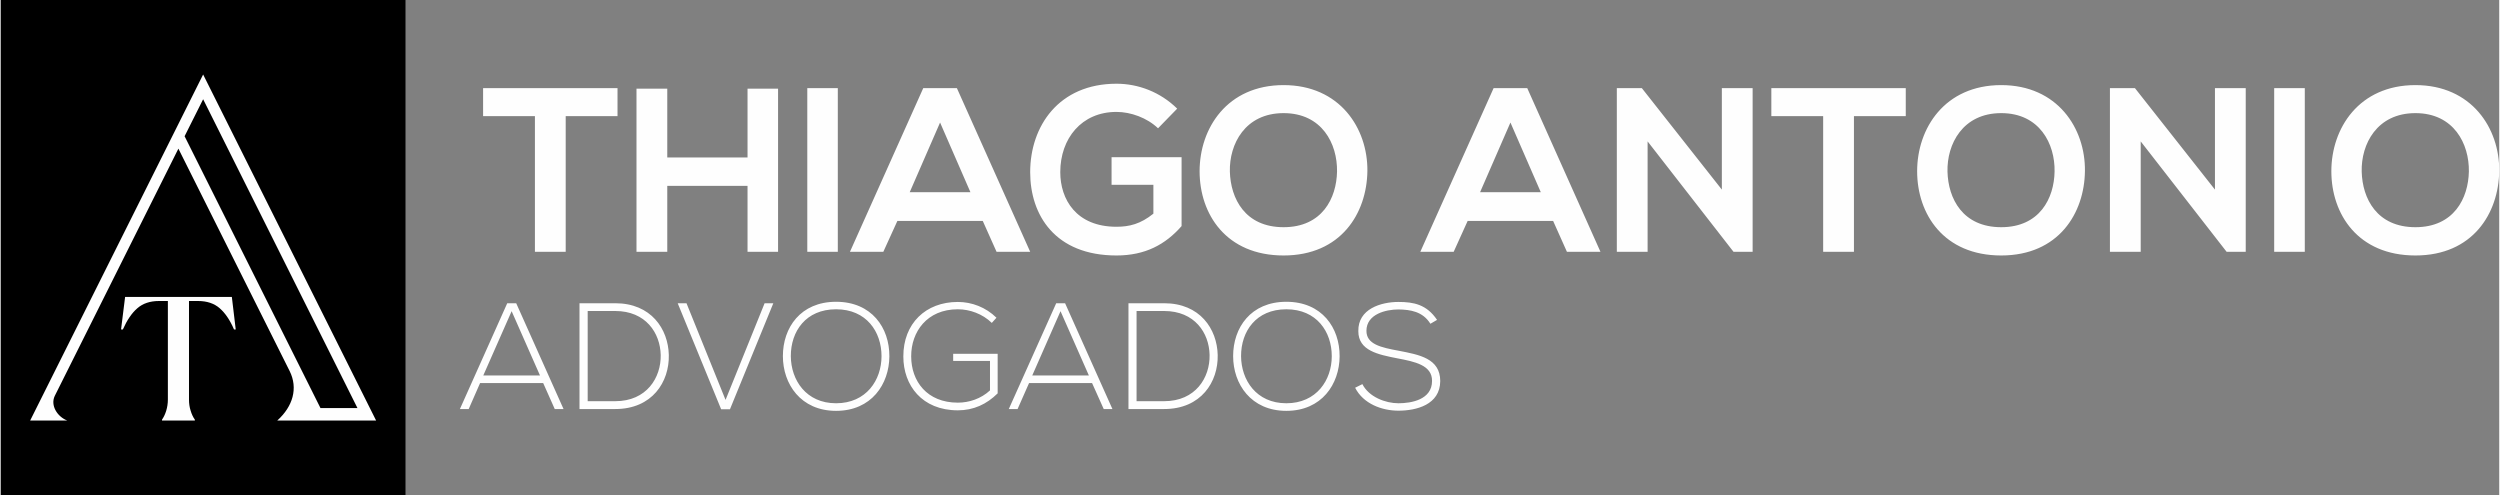
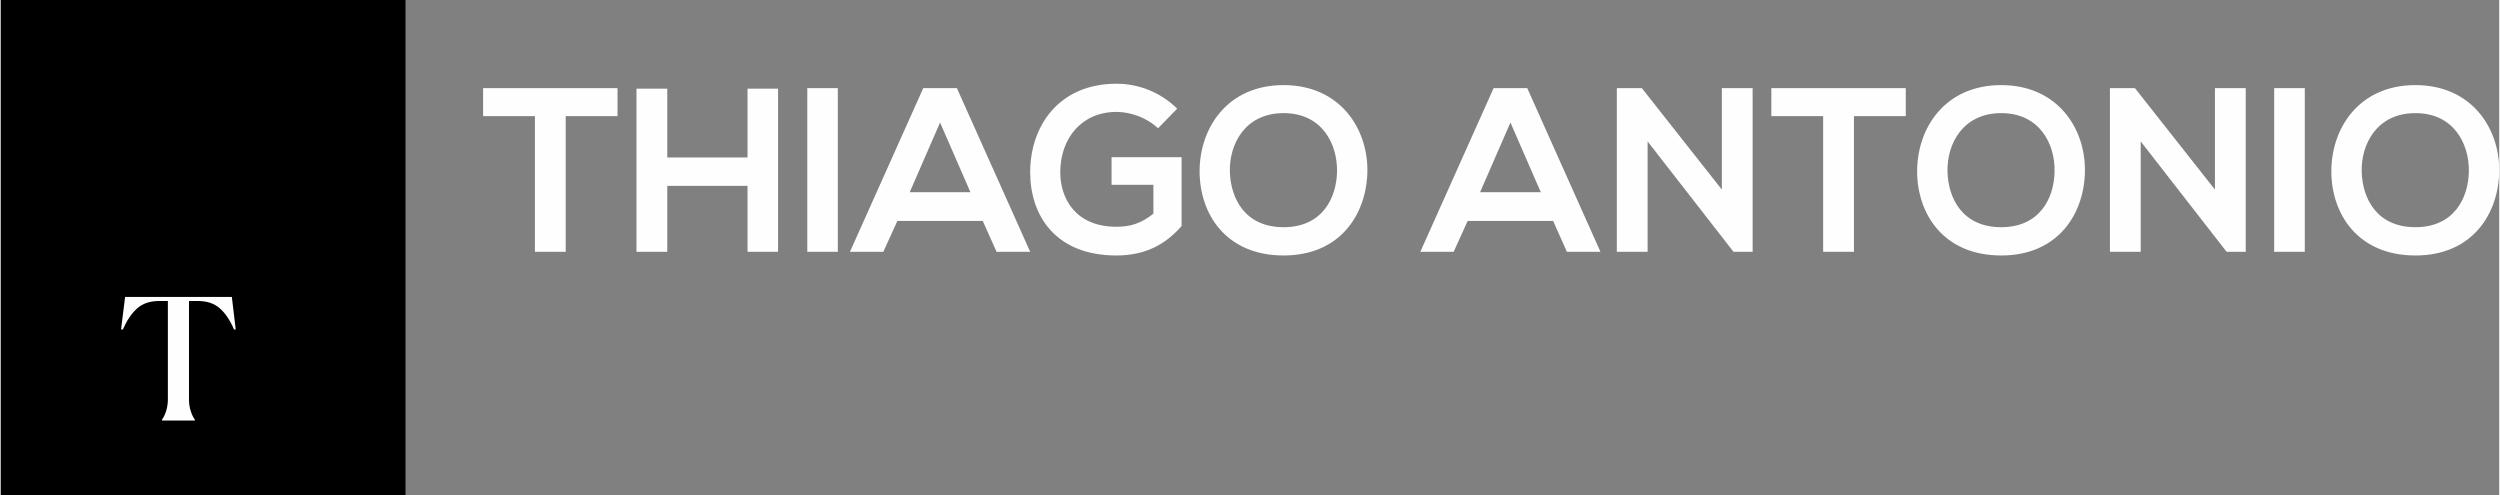
<svg xmlns="http://www.w3.org/2000/svg" xml:space="preserve" width="500px" height="99px" version="1.1" style="shape-rendering:geometricPrecision; text-rendering:geometricPrecision; image-rendering:optimizeQuality; fill-rule:evenodd; clip-rule:evenodd" viewBox="0 0 289.77 57.41">
  <rect x="0" y="0" width="289.77" height="57.41" fill="#808080" stroke="none" />
  <defs>
    <style type="text/css">
   
    .fil2 {fill:#FEFEFE}
    .fil1 {fill:black}
    .fil0 {fill:#FEFEFE;fill-rule:nonzero}
   
  </style>
  </defs>
  <g id="Camada_x0020_1">
    <g id="_1706031942928">
      <path class="fil0" d="M61.95 29.2l3.57 0 0 -15.73 6.01 0 0 -3.25c-5.49,0 -10.12,0 -15.59,0l0 3.25 6.01 0 0 15.73zm28.2 0l0 -18.92 -3.54 0 0 7.98 -9.31 0 0 -7.98 -3.57 0 0 18.92 3.57 0 0 -7.64 9.31 0 0 7.64 3.54 0zm6.93 0l0 -18.98 -3.54 0 0 18.98 3.54 0zm18.41 0l3.9 0 -8.5 -18.98 -3.9 0 -8.5 18.98 3.87 0 1.63 -3.58 9.9 0 1.6 3.58zm-3.03 -6.91l-7.04 0 3.52 -8.08 3.52 8.08zm23.98 -9.69c-1.95,-1.92 -4.5,-2.89 -7.04,-2.89 -6.69,0 -10.01,4.92 -10.01,10.26 0,4.98 2.89,9.66 10.01,9.66 3.33,0 5.68,-1.27 7.55,-3.41l0 -7.99 -8.12 0 0 3.2 4.85 0 0 3.35c-1.49,1.2 -2.79,1.52 -4.28,1.52 -4.71,0 -6.52,-3.22 -6.52,-6.33 0,-3.9 2.46,-6.99 6.52,-6.99 1.65,0 3.55,0.68 4.82,1.9l2.22 -2.28zm12.34 -2.73c-6.55,0 -9.74,5.01 -9.74,9.99 0,4.98 3.08,9.77 9.74,9.77 6.66,0 9.66,-4.9 9.72,-9.8 0.05,-4.95 -3.2,-9.96 -9.72,-9.96zm0 3.25c4.47,0 6.25,3.57 6.2,6.77 -0.06,3.11 -1.73,6.46 -6.2,6.46 -4.47,0 -6.14,-3.32 -6.23,-6.44 -0.08,-3.19 1.76,-6.79 6.23,-6.79zm32.86 16.08l3.89 0 -8.49 -18.98 -3.9 0 -8.5 18.98 3.87 0 1.62 -3.58 9.91 0 1.6 3.58zm-3.03 -6.91l-7.04 0 3.52 -8.08 3.52 8.08zm21 -0.3l-9.28 -11.77 -2.9 0 0 18.98 3.57 0 0 -12.8 9.96 12.8 0 0 2.22 0 0 -18.98 -3.57 0 0 11.77zm11.75 7.21l3.57 0 0 -15.73 6.01 0 0 -3.25c-5.5,0 -10.13,0 -15.59,0l0 3.25 6.01 0 0 15.73zm20.65 -19.33c-6.55,0 -9.75,5.01 -9.75,9.99 0,4.98 3.09,9.77 9.75,9.77 6.65,0 9.66,-4.9 9.71,-9.8 0.06,-4.95 -3.19,-9.96 -9.71,-9.96zm0 3.25c4.46,0 6.25,3.57 6.19,6.77 -0.05,3.11 -1.73,6.46 -6.19,6.46 -4.47,0 -6.15,-3.32 -6.23,-6.44 -0.08,-3.19 1.76,-6.79 6.23,-6.79zm24.79 8.87l-9.28 -11.77 -2.9 0 0 18.98 3.57 0 0 -12.8 9.96 12.8 0 0 2.22 0 0 -18.98 -3.57 0 0 11.77zm10.42 7.21l0 -18.98 -3.55 0 0 18.98 3.55 0zm12.83 -19.33c-6.55,0 -9.75,5.01 -9.75,9.99 0,4.98 3.09,9.77 9.75,9.77 6.66,0 9.66,-4.9 9.72,-9.8 0.05,-4.95 -3.2,-9.96 -9.72,-9.96zm0 3.25c4.46,0 6.25,3.57 6.2,6.77 -0.06,3.11 -1.74,6.46 -6.2,6.46 -4.47,0 -6.15,-3.32 -6.23,-6.44 -0.08,-3.19 1.76,-6.79 6.23,-6.79z" />
      <polygon class="fil1" points="46.94,0 0,0 0,57.41 46.94,57.41 " />
      <g>
-         <path class="fil2" d="M7.7 48.77l-4.29 0 20.06 -40.13 20.06 40.13 -11.46 0c1.81,-1.63 2.43,-3.74 1.43,-5.74l-12.9 -25.79 -14.33 28.66c-0.55,1.11 0.29,2.43 1.43,2.87zm15.77 -37.26l-2.15 4.29 15.76 31.53 4.29 0 -17.9 -35.82z" />
        <path class="fil2" d="M18.7 48.67c0.2,-0.29 0.37,-0.64 0.49,-1.04 0.12,-0.4 0.19,-0.83 0.19,-1.28l0 -11.44 -1.03 0c-1.03,0 -1.87,0.28 -2.51,0.84 -0.65,0.56 -1.2,1.38 -1.68,2.46l-0.21 0 0.47 -3.77 12.38 0 0.45 3.77 -0.2 0c-0.46,-1.08 -1.02,-1.9 -1.66,-2.46 -0.64,-0.56 -1.48,-0.84 -2.52,-0.84l-1.04 0 0 11.44c0,0.45 0.06,0.88 0.19,1.28 0.12,0.4 0.28,0.75 0.49,1.04l0 0.1 -3.81 0 0 -0.1z" />
      </g>
-       <path class="fil0" d="M65.27 47.44l-5.49 -12.27 -1.04 0 -5.49 12.27 1.02 0 1.32 -3.01 7.32 0 1.34 3.01 1.02 0zm-9.31 -3.89l3.29 -7.46 3.29 7.46 -6.58 0zm15.31 -8.38c-1.38,0 -2.76,0 -4.15,0l0 12.27c1.39,0 2.77,0 4.15,0 4.29,0 6.28,-3.15 6.21,-6.27 -0.07,-3.02 -2.06,-6 -6.21,-6zm0 0.9c3.53,0 5.21,2.54 5.27,5.1 0.05,2.63 -1.63,5.36 -5.27,5.36l-3.2 0 0 -10.46 3.2 0zm17.32 -0.9l-4.53 11.21 -4.53 -11.21 -1.02 0 5.04 12.3 1.02 0 5.03 -12.3 -1.01 0zm8.29 -0.17c-4.13,0 -6.17,3.01 -6.17,6.3 0,3.23 2.06,6.35 6.17,6.35 4.11,0 6.16,-3.1 6.18,-6.32 0.02,-3.31 -2.05,-6.33 -6.18,-6.33zm0 0.87c3.52,0 5.27,2.61 5.27,5.44 0,2.77 -1.77,5.46 -5.27,5.46 -3.48,0 -5.23,-2.69 -5.25,-5.46 -0.01,-2.88 1.74,-5.44 5.25,-5.44zm18.6 0.98c-1.24,-1.22 -2.87,-1.83 -4.48,-1.83 -3.73,0 -6.33,2.5 -6.32,6.33 0,3.34 2.16,6.24 6.32,6.24 1.82,0 3.34,-0.7 4.62,-1.97l0 -4.59 -5.16 0 0 0.83 4.27 0 0 3.42c-1.05,0.97 -2.42,1.42 -3.73,1.42 -3.57,0 -5.41,-2.48 -5.41,-5.37 -0.01,-2.83 1.82,-5.46 5.41,-5.46 1.38,0 2.87,0.53 3.94,1.58l0.54 -0.6zm13.45 10.59l-5.49 -12.27 -1.03 0 -5.5 12.27 1.02 0 1.33 -3.01 7.31 0 1.35 3.01 1.01 0zm-9.3 -3.89l3.28 -7.46 3.29 7.46 -6.57 0zm15.3 -8.38c-1.38,0 -2.76,0 -4.14,0l0 12.27c1.38,0 2.76,0 4.14,0 4.29,0 6.28,-3.15 6.21,-6.27 -0.07,-3.02 -2.06,-6 -6.21,-6zm0 0.9c3.54,0 5.22,2.54 5.27,5.1 0.05,2.63 -1.63,5.36 -5.27,5.36l-3.2 0 0 -10.46 3.2 0zm14.17 -1.07c-4.13,0 -6.17,3.01 -6.17,6.3 0,3.23 2.06,6.35 6.17,6.35 4.11,0 6.16,-3.1 6.18,-6.32 0.02,-3.31 -2.05,-6.33 -6.18,-6.33zm0 0.87c3.52,0 5.27,2.61 5.27,5.44 0,2.77 -1.77,5.46 -5.27,5.46 -3.48,0 -5.23,-2.69 -5.25,-5.46 -0.01,-2.88 1.74,-5.44 5.25,-5.44zm17.48 1.23c-1.21,-1.8 -2.73,-2.08 -4.48,-2.08 -2.01,0 -4.7,0.8 -4.65,3.39 0,2.26 2.29,2.71 4.53,3.15 2.01,0.38 4.04,0.79 4.02,2.62 0,2.17 -2.39,2.59 -3.9,2.59 -1.5,0 -3.43,-0.73 -4.18,-2.22l-0.84 0.42c0.95,1.87 3.11,2.66 5.02,2.66 2.05,0 4.83,-0.67 4.85,-3.43 0,-2.64 -2.45,-3.06 -4.81,-3.52 -2.07,-0.38 -3.75,-0.75 -3.75,-2.31 0,-1.95 2.28,-2.48 3.71,-2.48 1.38,0.02 2.82,0.23 3.71,1.66l0.77 -0.45z" />
    </g>
  </g>
</svg>